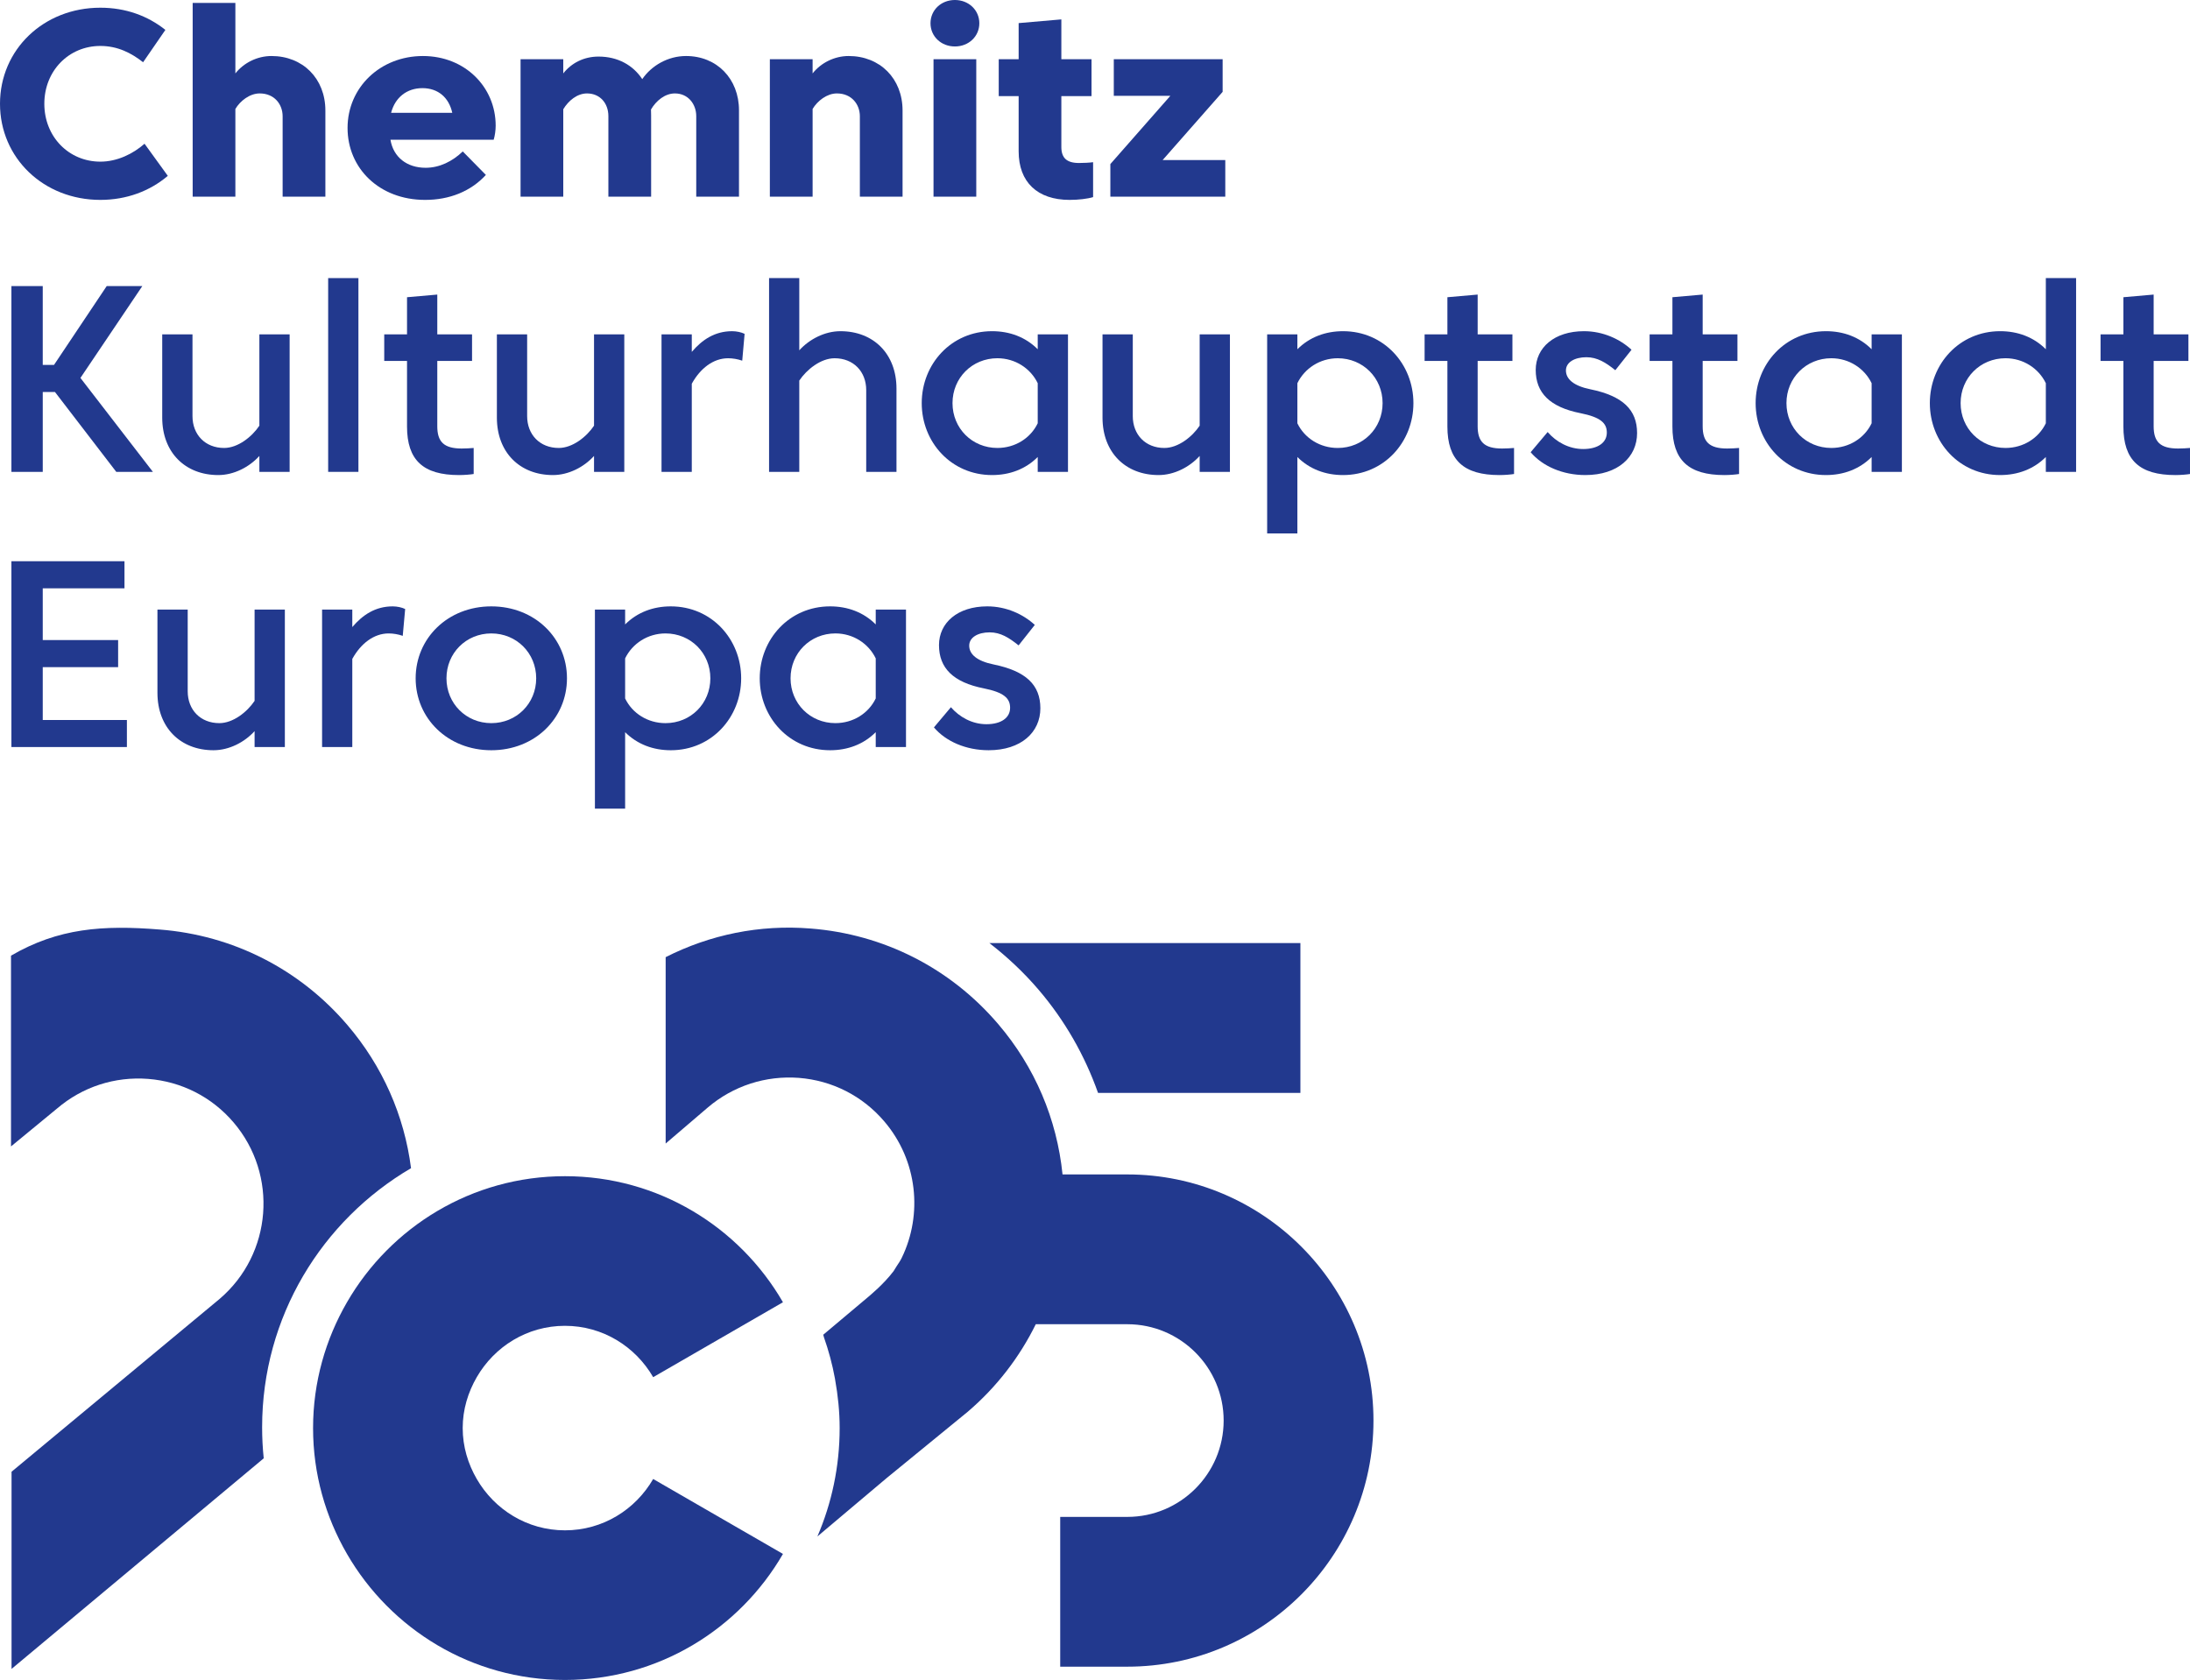
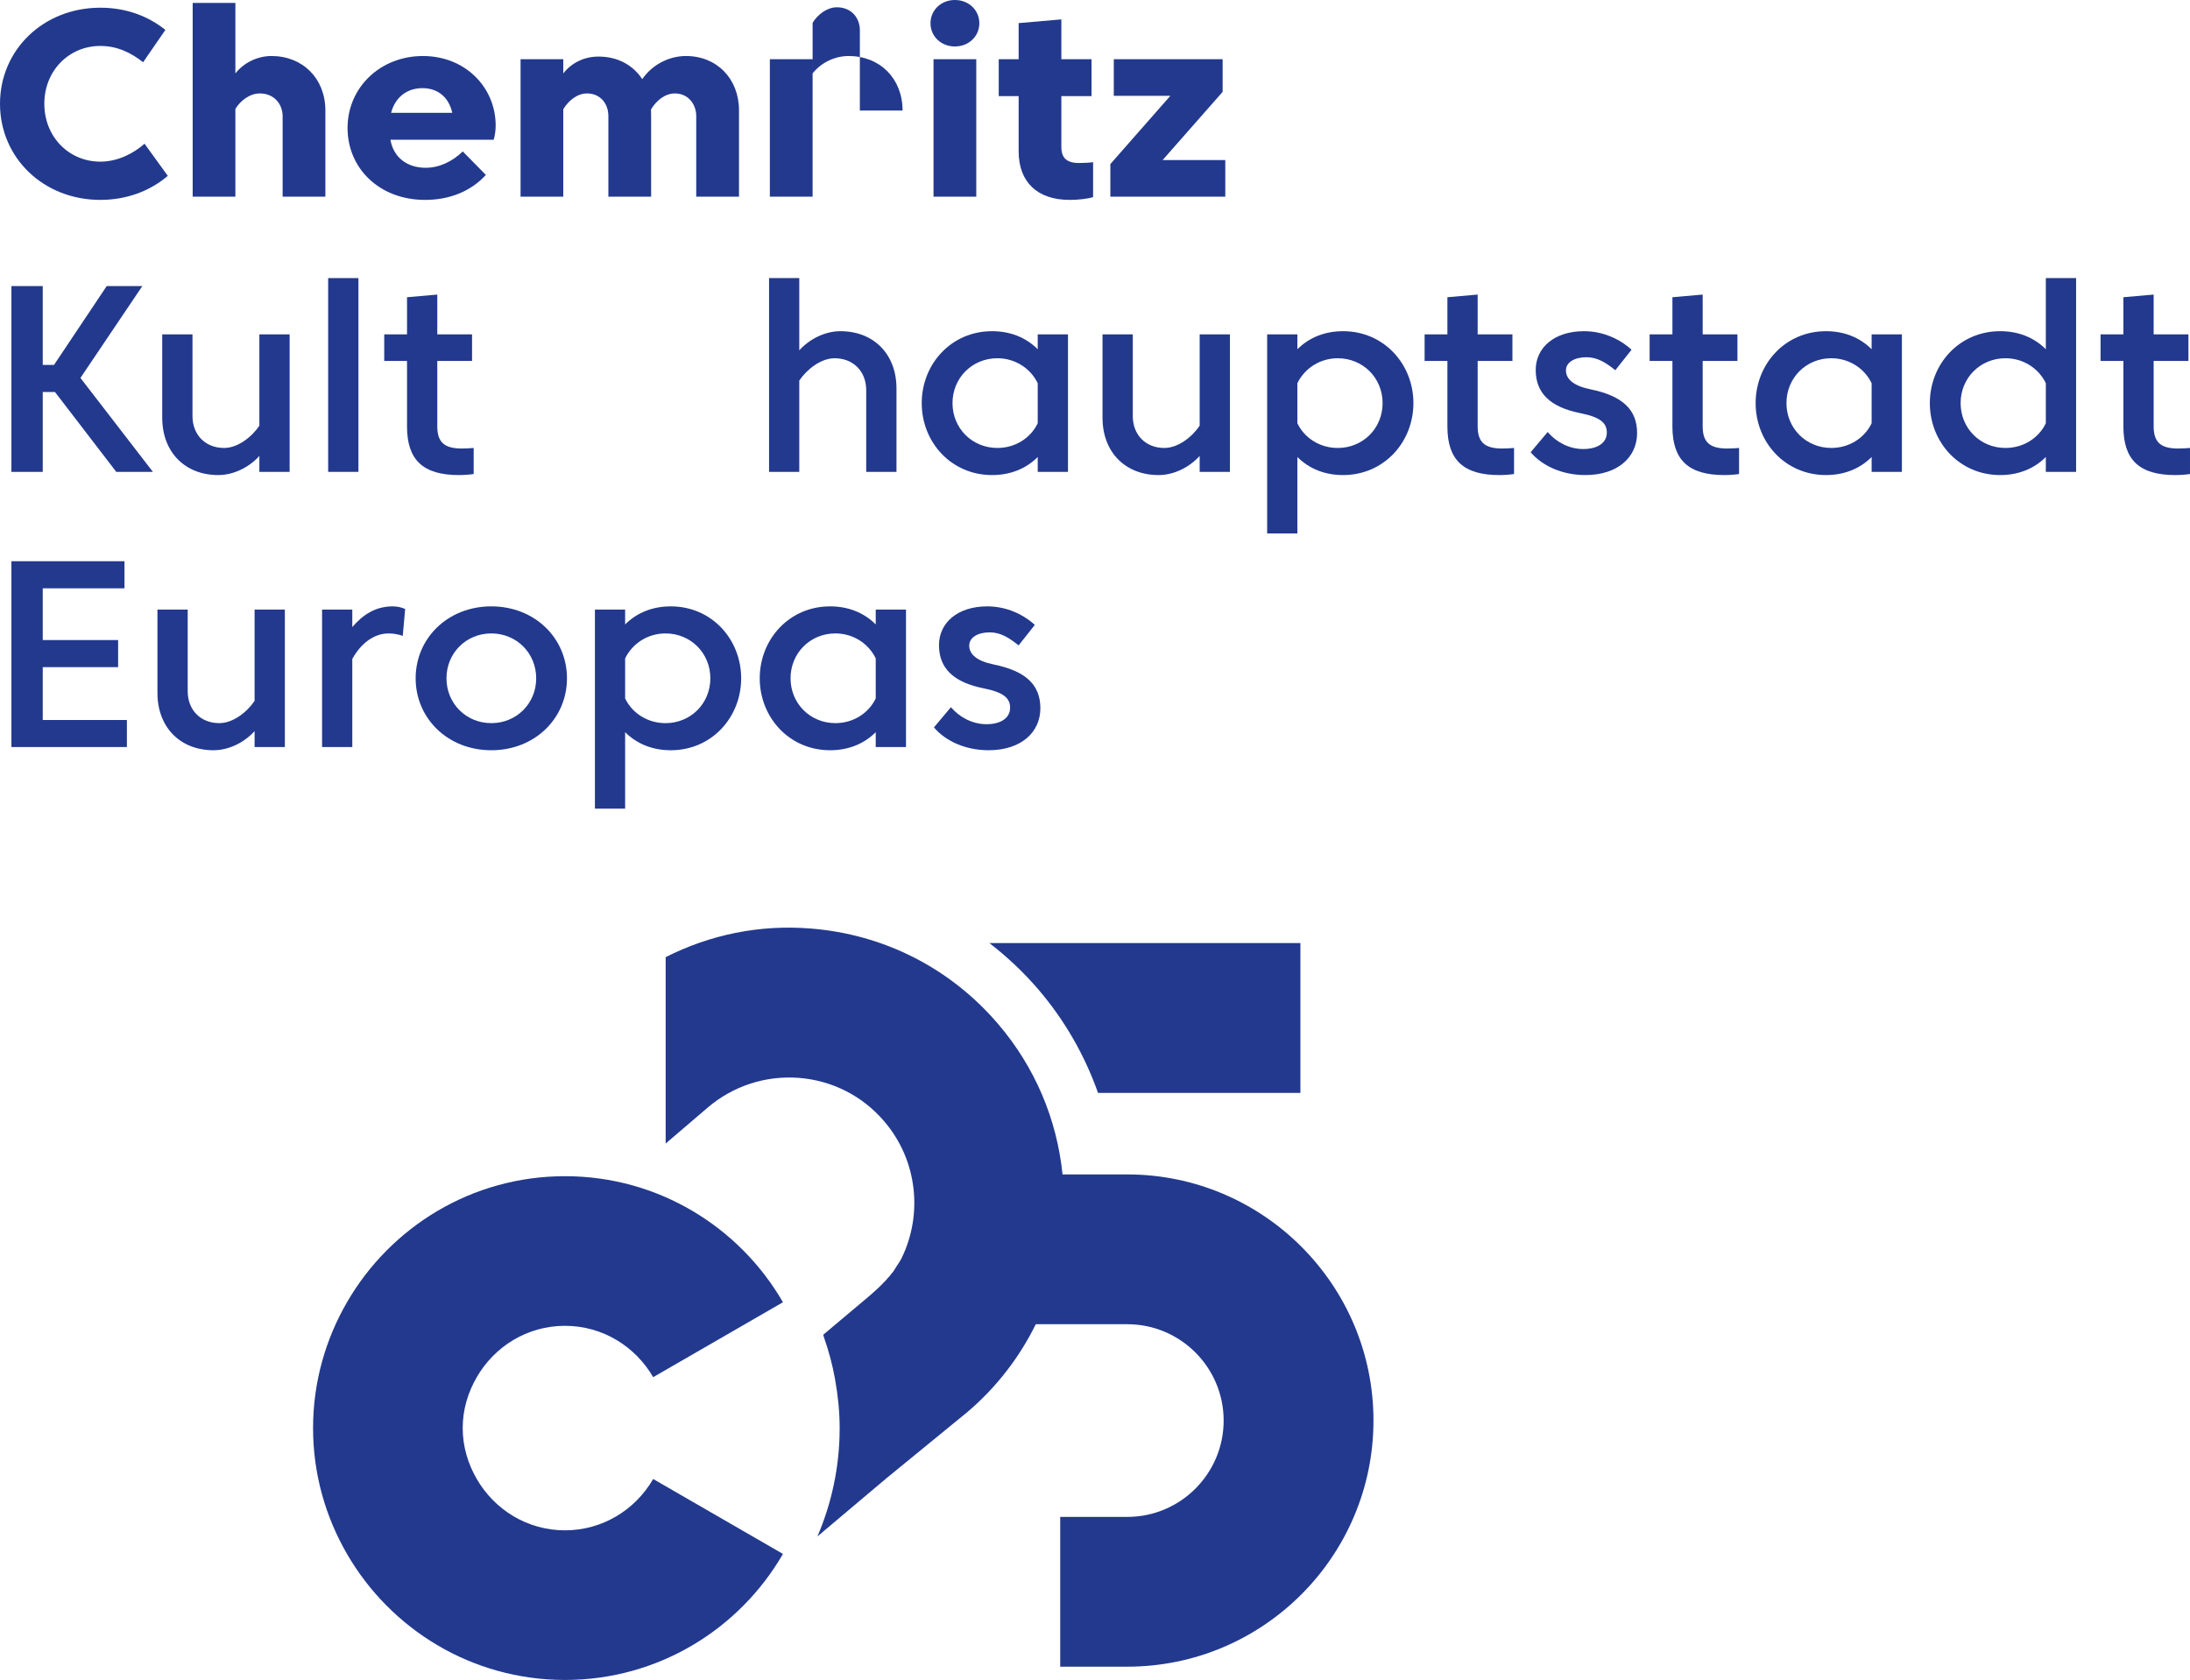
<svg xmlns="http://www.w3.org/2000/svg" id="b" data-name="Ebene 2" width="460.762" height="353.489" viewBox="0 0 460.762 353.489">
  <g id="c" data-name="Ebene 1">
    <g>
      <g>
        <path d="m0,21.836C0,10.449,9.16,1.621,21.113,1.621c5.332,0,9.971,1.709,13.682,4.668l-4.687,6.807c-2.49-1.953-5.361-3.428-8.994-3.428-6.65,0-11.787,5.244-11.787,12.168s5.137,12.178,11.787,12.178c3.545,0,6.895-1.65,9.297-3.77l4.893,6.758c-3.77,3.213-8.691,5.059-14.189,5.059C9.16,42.061,0,33.232,0,21.836Z" fill="#22398e" stroke-width="0" />
        <path d="m49.521,41.387h-8.984V.615h8.984v14.834c1.738-2.207,4.58-3.662,7.598-3.662,6.592,0,11.338,4.746,11.338,11.475v18.125h-8.994v-16.924c0-2.51-1.729-4.805-4.824-4.805-2.1,0-4.111,1.572-5.117,3.271v18.457Z" fill="#22398e" stroke-width="0" />
        <path d="m89.541,35.303c2.939,0,5.645-1.348,7.822-3.437l4.863,4.941c-3.184,3.467-7.656,5.254-12.793,5.254-9.629,0-16.309-6.65-16.309-15.137s6.846-15.137,15.859-15.137c8.857,0,15.303,6.533,15.303,14.658,0,.977-.166,2.129-.42,2.959h-21.719c.615,3.662,3.457,5.898,7.393,5.898Zm-7.256-11.562h12.871c-.693-3.184-2.959-5.195-6.279-5.195-3.271,0-5.752,1.953-6.592,5.195Z" fill="#22398e" stroke-width="0" />
        <path d="m118.506,12.461v2.988c1.709-2.178,4.326-3.545,7.432-3.545,3.994,0,7.227,1.777,9.189,4.746,1.924-2.822,5.381-4.863,9.209-4.863,6.504,0,11.143,4.805,11.143,11.426v18.174h-8.994v-16.953c0-2.48-1.67-4.775-4.492-4.775-2.07,0-3.936,1.514-5.029,3.379.029.762.029,1.65.029,2.461v15.889h-8.994v-16.953c0-2.734-1.787-4.775-4.492-4.775-2.07,0-3.906,1.514-5,3.33v18.398h-8.984V12.461h8.984Z" fill="#22398e" stroke-width="0" />
-         <path d="m170.967,41.387h-8.994V12.461h8.994v2.988c1.729-2.207,4.58-3.662,7.588-3.662,6.592,0,11.338,4.746,11.338,11.475v18.125h-8.984v-16.924c0-2.51-1.738-4.805-4.834-4.805-2.09,0-4.102,1.572-5.107,3.271v18.457Z" fill="#22398e" stroke-width="0" />
+         <path d="m170.967,41.387h-8.994V12.461h8.994v2.988c1.729-2.207,4.58-3.662,7.588-3.662,6.592,0,11.338,4.746,11.338,11.475h-8.984v-16.924c0-2.51-1.738-4.805-4.834-4.805-2.09,0-4.102,1.572-5.107,3.271v18.457Z" fill="#22398e" stroke-width="0" />
        <path d="m200.908,0c2.9,0,5.137,2.129,5.137,4.893s-2.236,4.883-5.137,4.883-5.137-2.119-5.137-4.883,2.227-4.893,5.137-4.893Zm-4.502,12.461h8.994v28.926h-8.994V12.461Z" fill="#22398e" stroke-width="0" />
        <path d="m223.301,30.918c0,2.285,1.094,3.379,3.721,3.379.947,0,2.178-.059,2.959-.166v7.344c-1.143.361-3.105.586-4.941.586-6.787,0-10.723-3.75-10.723-10.225v-11.611h-4.189v-7.764h4.189v-7.598l8.984-.781v8.379h6.348v7.764h-6.348v10.693Z" fill="#22398e" stroke-width="0" />
        <path d="m233.613,34.521l12.617-14.355h-11.895v-7.705h22.9v6.865l-12.627,14.355h13.184v7.705h-24.18v-6.865Z" fill="#22398e" stroke-width="0" />
        <path d="m8.994,76.777h2.373l11.084-16.582h7.49l-13.018,19.326,15.244,19.766h-7.705l-12.9-16.807h-2.568v16.807H2.402v-39.092h6.592v16.582Z" fill="#22398e" stroke-width="0" />
        <path d="m54.57,70.361h6.367v28.926h-6.367v-3.35c-2.119,2.344-5.361,4.023-8.652,4.023-6.982,0-11.787-4.805-11.787-12.07v-17.529h6.367v17.197c0,3.906,2.686,6.699,6.65,6.699,2.9,0,5.859-2.344,7.422-4.687v-19.209Z" fill="#22398e" stroke-width="0" />
        <path d="m69.043,58.516h6.367v40.771h-6.367v-40.771Z" fill="#22398e" stroke-width="0" />
        <path d="m92.002,89.678c0,3.242,1.348,4.697,5.137,4.697.781,0,1.963-.059,2.52-.117v5.479c-.615.107-1.953.225-3.076.225-7.539,0-10.947-3.135-10.947-10.225v-13.789h-4.795v-5.586h4.795v-7.822l6.367-.557v8.379h7.314v5.586h-7.314v13.73Z" fill="#22398e" stroke-width="0" />
-         <path d="m124.98,70.361h6.367v28.926h-6.367v-3.35c-2.119,2.344-5.361,4.023-8.652,4.023-6.982,0-11.787-4.805-11.787-12.07v-17.529h6.367v17.197c0,3.906,2.686,6.699,6.65,6.699,2.9,0,5.859-2.344,7.422-4.687v-19.209Z" fill="#22398e" stroke-width="0" />
-         <path d="m145.547,80.742v18.545h-6.367v-28.926h6.367v3.682c2.178-2.568,4.863-4.355,8.486-4.355.947,0,1.953.225,2.627.557l-.498,5.645c-.957-.332-2.012-.508-2.969-.508-3.125,0-5.859,2.129-7.646,5.361Z" fill="#22398e" stroke-width="0" />
        <path d="m168.164,99.287h-6.357v-40.771h6.357v15.195c2.129-2.344,5.361-4.023,8.662-4.023,6.982,0,11.787,4.805,11.787,12.061v17.539h-6.367v-17.197c0-3.916-2.686-6.709-6.65-6.709-2.9,0-5.859,2.354-7.432,4.697v19.209Z" fill="#22398e" stroke-width="0" />
        <path d="m218.33,73.486v-3.125h6.367v28.926h-6.367v-3.125c-2.568,2.568-5.918,3.799-9.609,3.799-8.594,0-14.795-6.924-14.795-15.137s6.201-15.137,14.795-15.137c3.691,0,7.041,1.23,9.609,3.799Zm0,15.576v-8.428c-1.504-3.125-4.746-5.254-8.486-5.254-5.312,0-9.443,4.141-9.443,9.443s4.131,9.434,9.443,9.434c3.74,0,6.982-2.061,8.486-5.195Z" fill="#22398e" stroke-width="0" />
        <path d="m252.402,70.361h6.367v28.926h-6.367v-3.35c-2.119,2.344-5.361,4.023-8.652,4.023-6.982,0-11.787-4.805-11.787-12.07v-17.529h6.367v17.197c0,3.906,2.676,6.699,6.641,6.699,2.91,0,5.869-2.344,7.432-4.687v-19.209Z" fill="#22398e" stroke-width="0" />
        <path d="m297.373,84.824c0,8.213-6.201,15.137-14.805,15.137-3.682,0-7.031-1.23-9.609-3.799v16.084h-6.357v-41.885h6.357v3.125c2.578-2.568,5.928-3.799,9.609-3.799,8.604,0,14.805,6.924,14.805,15.137Zm-6.484,0c0-5.303-4.131-9.443-9.434-9.443-3.74,0-6.982,2.129-8.496,5.254v8.428c1.514,3.135,4.756,5.195,8.496,5.195,5.303,0,9.434-4.131,9.434-9.434Z" fill="#22398e" stroke-width="0" />
        <path d="m310.889,89.678c0,3.242,1.348,4.697,5.137,4.697.781,0,1.963-.059,2.52-.117v5.479c-.615.107-1.953.225-3.076.225-7.539,0-10.947-3.135-10.947-10.225v-13.789h-4.795v-5.586h4.795v-7.822l6.367-.557v8.379h7.314v5.586h-7.314v13.73Z" fill="#22398e" stroke-width="0" />
        <path d="m325.615,90.908c1.787,2.07,4.463,3.574,7.48,3.574,3.076,0,4.971-1.338,4.971-3.457,0-2.012-1.338-3.242-5.527-4.082-6.475-1.279-9.434-4.297-9.434-9.102,0-4.687,3.906-8.154,10.156-8.154,4.023,0,7.598,1.68,10,3.906l-3.408,4.307c-2.012-1.621-3.799-2.734-6.084-2.734-2.461,0-4.307,1.055-4.307,2.783,0,1.787,1.572,3.242,5.146,3.965,6.807,1.396,9.824,4.307,9.824,9.219,0,5.029-4.023,8.828-10.889,8.828-4.746,0-8.994-1.846-11.504-4.805l3.574-4.248Z" fill="#22398e" stroke-width="0" />
        <path d="m358.232,89.678c0,3.242,1.348,4.697,5.137,4.697.781,0,1.963-.059,2.52-.117v5.479c-.615.107-1.953.225-3.076.225-7.539,0-10.947-3.135-10.947-10.225v-13.789h-4.795v-5.586h4.795v-7.822l6.367-.557v8.379h7.314v5.586h-7.314v13.73Z" fill="#22398e" stroke-width="0" />
        <path d="m393.779,73.486v-3.125h6.367v28.926h-6.367v-3.125c-2.568,2.568-5.918,3.799-9.6,3.799-8.604,0-14.805-6.924-14.805-15.137s6.201-15.137,14.805-15.137c3.682,0,7.031,1.23,9.6,3.799Zm0,15.576v-8.428c-1.504-3.125-4.746-5.254-8.486-5.254-5.303,0-9.434,4.141-9.434,9.443s4.131,9.434,9.434,9.434c3.74,0,6.982-2.061,8.486-5.195Z" fill="#22398e" stroke-width="0" />
        <path d="m430.43,73.486v-14.971h6.367v40.771h-6.367v-3.125c-2.568,2.568-5.918,3.799-9.609,3.799-8.594,0-14.795-6.924-14.795-15.137s6.201-15.137,14.795-15.137c3.691,0,7.041,1.23,9.609,3.799Zm0,15.576v-8.428c-1.504-3.125-4.746-5.254-8.486-5.254-5.312,0-9.443,4.141-9.443,9.443s4.131,9.434,9.443,9.434c3.74,0,6.982-2.061,8.486-5.195Z" fill="#22398e" stroke-width="0" />
        <path d="m453.115,89.678c0,3.242,1.338,4.697,5.137,4.697.781,0,1.953-.059,2.51-.117v5.479c-.615.107-1.953.225-3.066.225-7.539,0-10.947-3.135-10.947-10.225v-13.789h-4.805v-5.586h4.805v-7.822l6.367-.557v8.379h7.314v5.586h-7.314v13.73Z" fill="#22398e" stroke-width="0" />
        <path d="m2.402,118.096h23.789v5.693H8.994v10.889h15.859v5.703h-15.859v11.113h17.705v5.693H2.402v-39.092Z" fill="#22398e" stroke-width="0" />
        <path d="m53.564,128.262h6.367v28.926h-6.367v-3.35c-2.119,2.344-5.361,4.023-8.652,4.023-6.982,0-11.787-4.805-11.787-12.07v-17.529h6.367v17.197c0,3.906,2.686,6.699,6.65,6.699,2.9,0,5.859-2.344,7.422-4.687v-19.209Z" fill="#22398e" stroke-width="0" />
        <path d="m74.121,138.643v18.545h-6.357v-28.926h6.357v3.682c2.187-2.568,4.863-4.355,8.496-4.355.947,0,1.953.225,2.627.557l-.508,5.645c-.947-.332-2.012-.508-2.959-.508-3.125,0-5.869,2.129-7.656,5.361Z" fill="#22398e" stroke-width="0" />
        <path d="m119.287,142.725c0,8.428-6.758,15.137-15.918,15.137s-15.918-6.709-15.918-15.137,6.758-15.137,15.918-15.137,15.918,6.699,15.918,15.137Zm-6.475,0c0-5.303-4.131-9.443-9.443-9.443s-9.434,4.141-9.434,9.443,4.131,9.434,9.434,9.434,9.443-4.131,9.443-9.434Z" fill="#22398e" stroke-width="0" />
        <path d="m155.937,142.725c0,8.203-6.201,15.137-14.805,15.137-3.682,0-7.031-1.23-9.609-3.799v16.084h-6.357v-41.885h6.357v3.125c2.578-2.568,5.928-3.799,9.609-3.799,8.604,0,14.805,6.924,14.805,15.137Zm-6.484,0c0-5.303-4.131-9.443-9.434-9.443-3.74,0-6.982,2.129-8.496,5.254v8.428c1.514,3.135,4.756,5.195,8.496,5.195,5.303,0,9.434-4.131,9.434-9.434Z" fill="#22398e" stroke-width="0" />
        <path d="m184.248,131.387v-3.125h6.367v28.926h-6.367v-3.125c-2.568,2.568-5.918,3.799-9.6,3.799-8.604,0-14.805-6.934-14.805-15.137s6.201-15.137,14.805-15.137c3.682,0,7.031,1.23,9.6,3.799Zm0,15.576v-8.428c-1.504-3.125-4.746-5.254-8.486-5.254-5.303,0-9.434,4.141-9.434,9.443s4.131,9.434,9.434,9.434c3.74,0,6.982-2.061,8.486-5.195Z" fill="#22398e" stroke-width="0" />
        <path d="m200.068,148.809c1.787,2.07,4.463,3.574,7.48,3.574,3.076,0,4.971-1.338,4.971-3.457,0-2.012-1.338-3.242-5.527-4.082-6.475-1.279-9.434-4.297-9.434-9.102,0-4.687,3.906-8.154,10.156-8.154,4.023,0,7.598,1.68,10,3.906l-3.408,4.307c-2.012-1.621-3.799-2.744-6.084-2.744-2.461,0-4.307,1.064-4.307,2.793,0,1.787,1.572,3.242,5.146,3.965,6.807,1.396,9.824,4.307,9.824,9.219,0,5.029-4.023,8.828-10.889,8.828-4.746,0-8.994-1.846-11.504-4.805l3.574-4.248Z" fill="#22398e" stroke-width="0" />
      </g>
      <g>
        <path d="m218.496,208.235c5.571,6.514,9.742,13.877,12.525,21.724h42.575v-31.523h-65.437c3.729,2.881,7.204,6.138,10.337,9.8Z" fill="#22398e" stroke-width="0" />
        <path d="m118.866,278.972c7.961,0,14.835,4.375,18.557,10.806l27.307-15.767c-9.164-15.84-26.249-26.523-45.863-26.523s-36.699,10.684-45.863,26.523c-4.512,7.798-7.136,16.821-7.136,26.479s2.624,18.682,7.136,26.479c9.164,15.835,26.249,26.519,45.863,26.519s36.699-10.684,45.863-26.519l-27.307-15.767c-3.721,6.431-10.595,10.801-18.557,10.801s-14.835-4.37-18.557-10.801c-1.832-3.164-2.96-6.797-2.96-10.713s1.128-7.549,2.96-10.713c3.721-6.431,10.594-10.806,18.557-10.806Z" fill="#22398e" stroke-width="0" />
        <path d="m237.177,247.116h-13.628c-1.175-11.621-5.806-22.603-13.562-31.665-10.042-11.753-24.064-18.882-39.468-20.078-10.719-.864-21.15,1.304-30.469,6.025v39.219l8.854-7.573c5.355-4.575,12.21-6.768,19.166-6.245,7.012.547,13.394,3.789,17.963,9.141,7.055,8.242,8.105,19.614,3.706,28.687-.287.615-.695,1.206-1.089,1.797-.209.352-.425.703-.651,1.05-2.142,2.808-4.907,5.034-5.23,5.332l-9.563,8.042c.056.156.075.327.13.488.995,2.827,1.788,5.747,2.336,8.76.011.059.017.122.028.186.593,3.32.956,6.724.956,10.215,0,8.101-1.675,15.801-4.68,22.793l14.542-12.261,17.116-13.999c6.062-5.186,10.866-11.445,14.288-18.394h19.256c11.178,0,20.269,9.092,20.269,20.269s-9.091,20.273-20.269,20.273h-14.117v31.514h14.117c28.56,0,51.79-23.232,51.79-51.787s-23.229-51.787-51.79-51.787Z" fill="#22398e" stroke-width="0" />
-         <path d="m86.479,245.803c-1.415-11.06-5.987-21.475-13.403-30.142-10.042-11.748-24.064-18.877-39.469-20.073-11.942-.972-21.337-.303-31.291,5.498v40.137l9.676-7.964c5.342-4.57,12.142-6.782,19.167-6.245,7.011.547,13.394,3.789,17.963,9.136,9.446,11.035,8.147,27.7-2.893,37.139L2.43,309.675v41.489l53.055-44.312c-.221-2.144-.337-4.326-.337-6.533,0-23.271,12.607-43.54,31.331-54.517Z" fill="#22398e" stroke-width="0" />
      </g>
    </g>
  </g>
</svg>